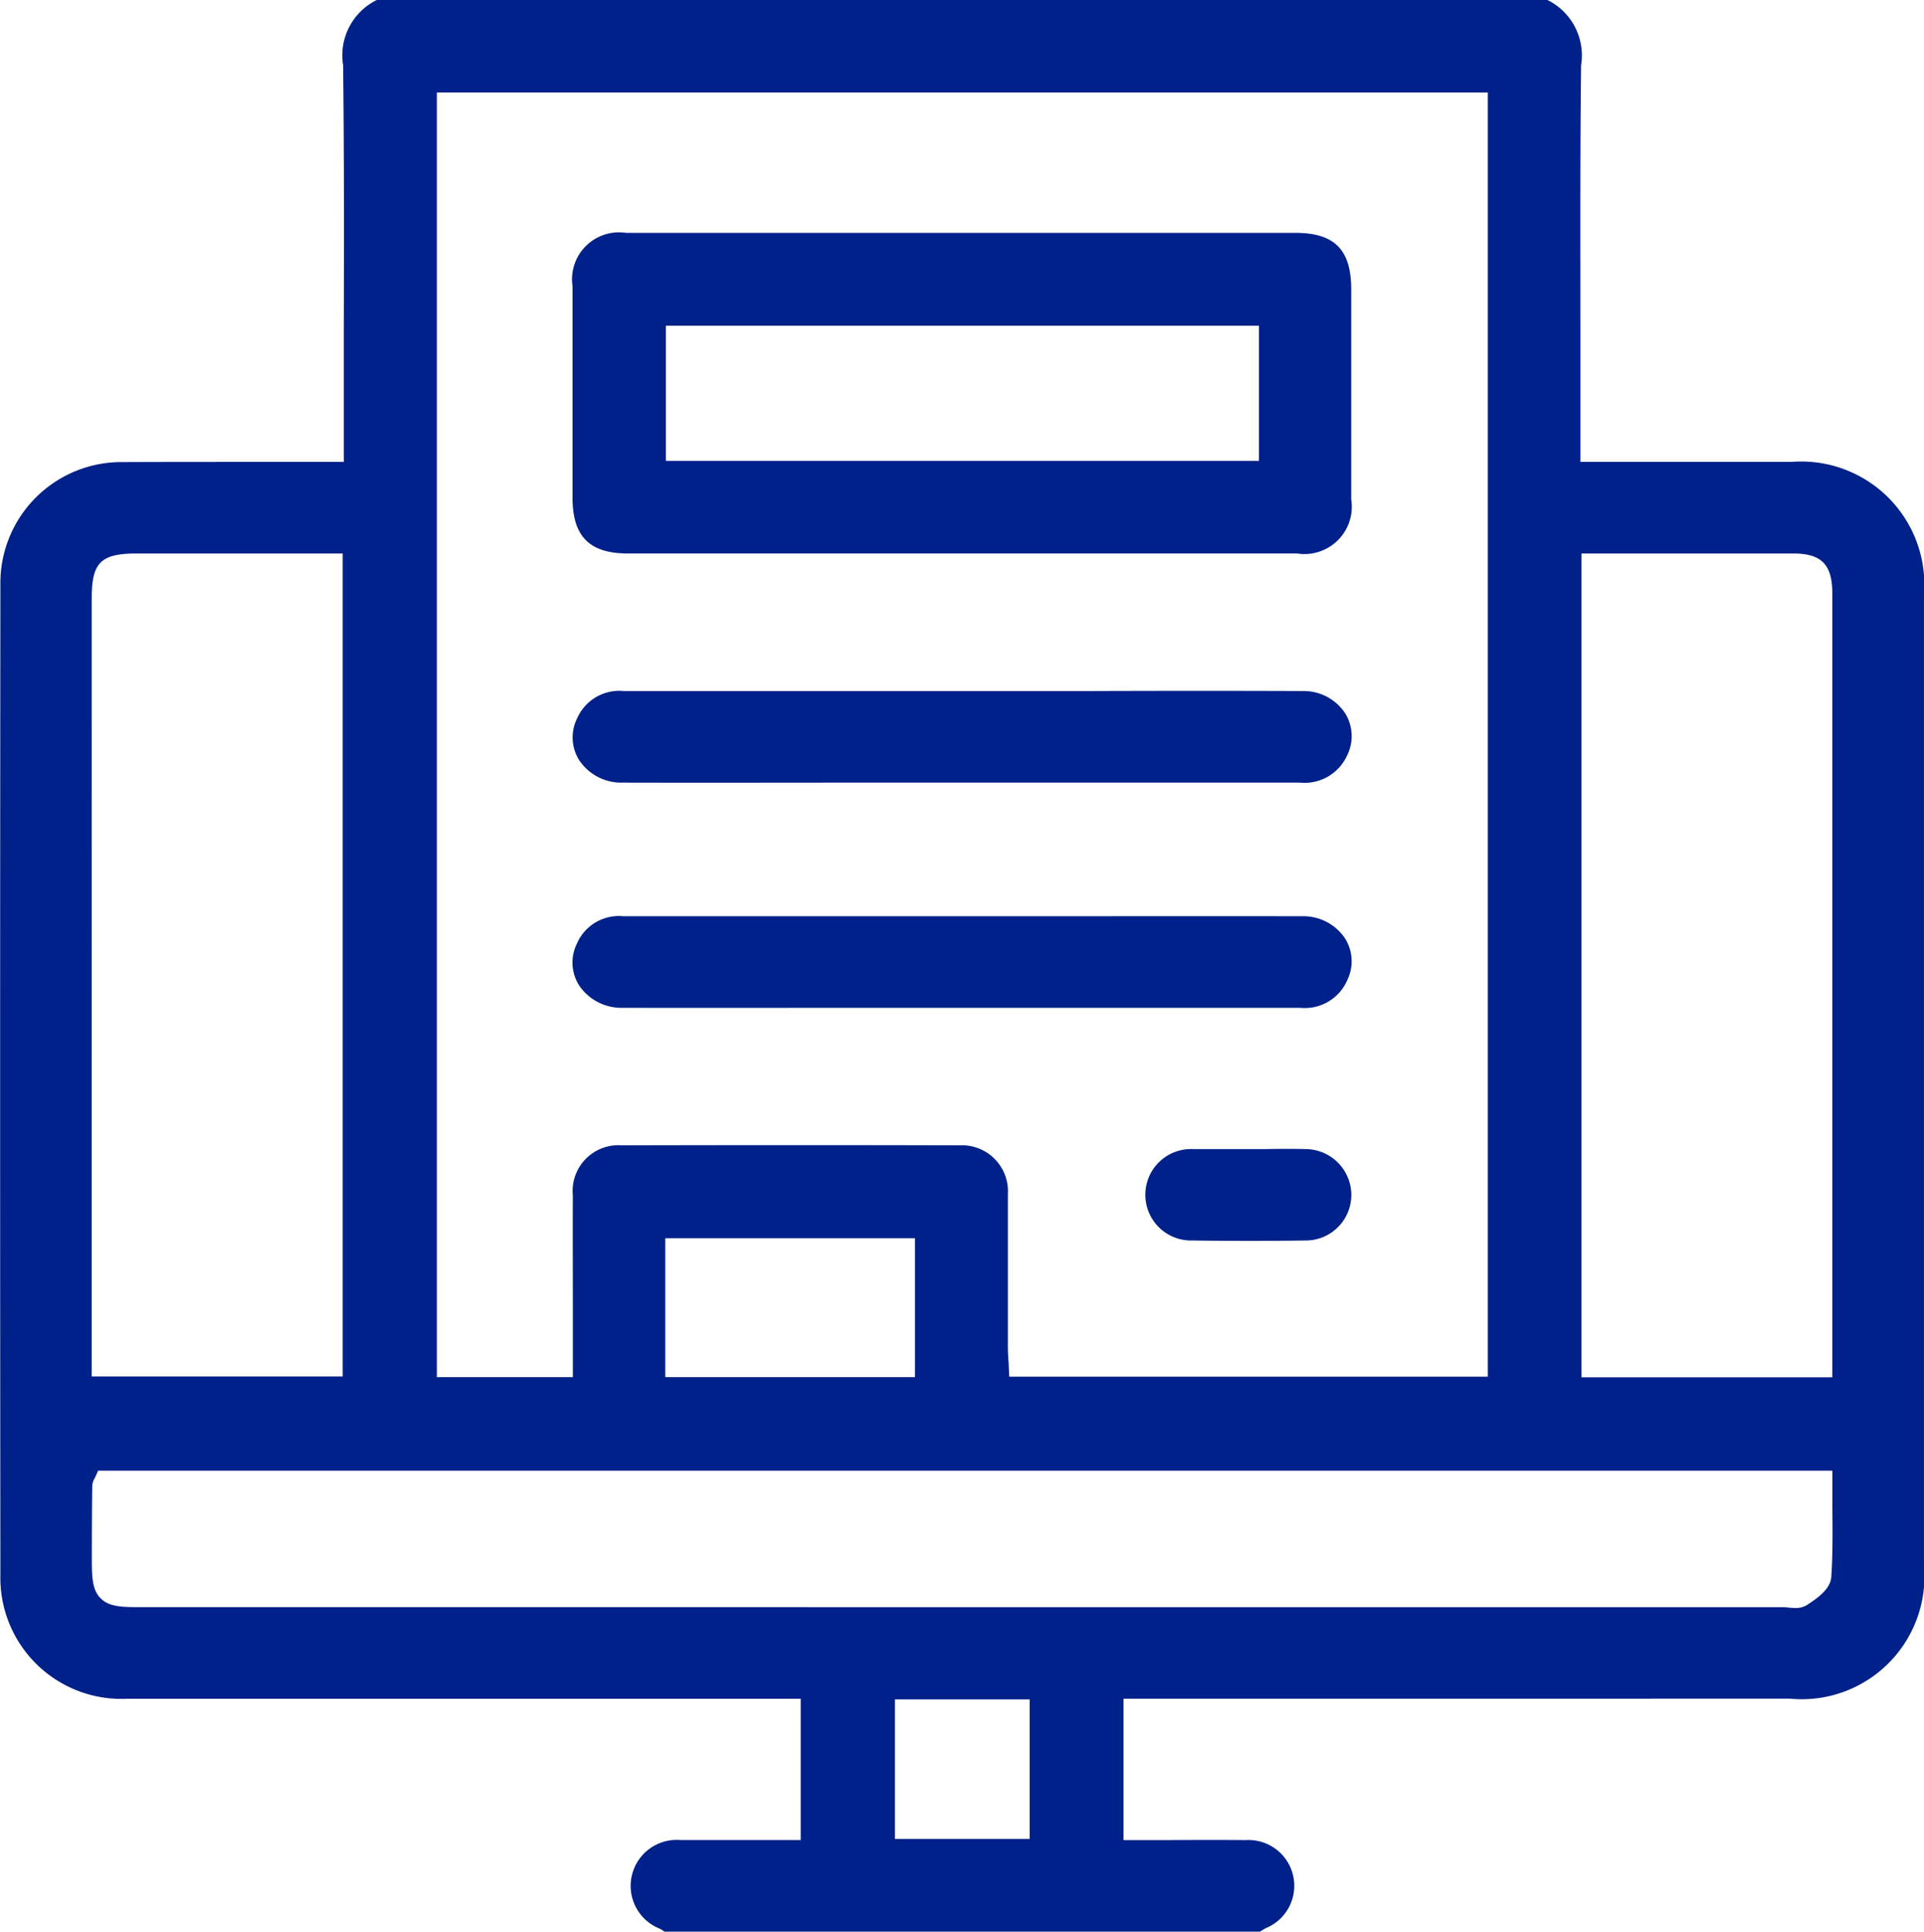
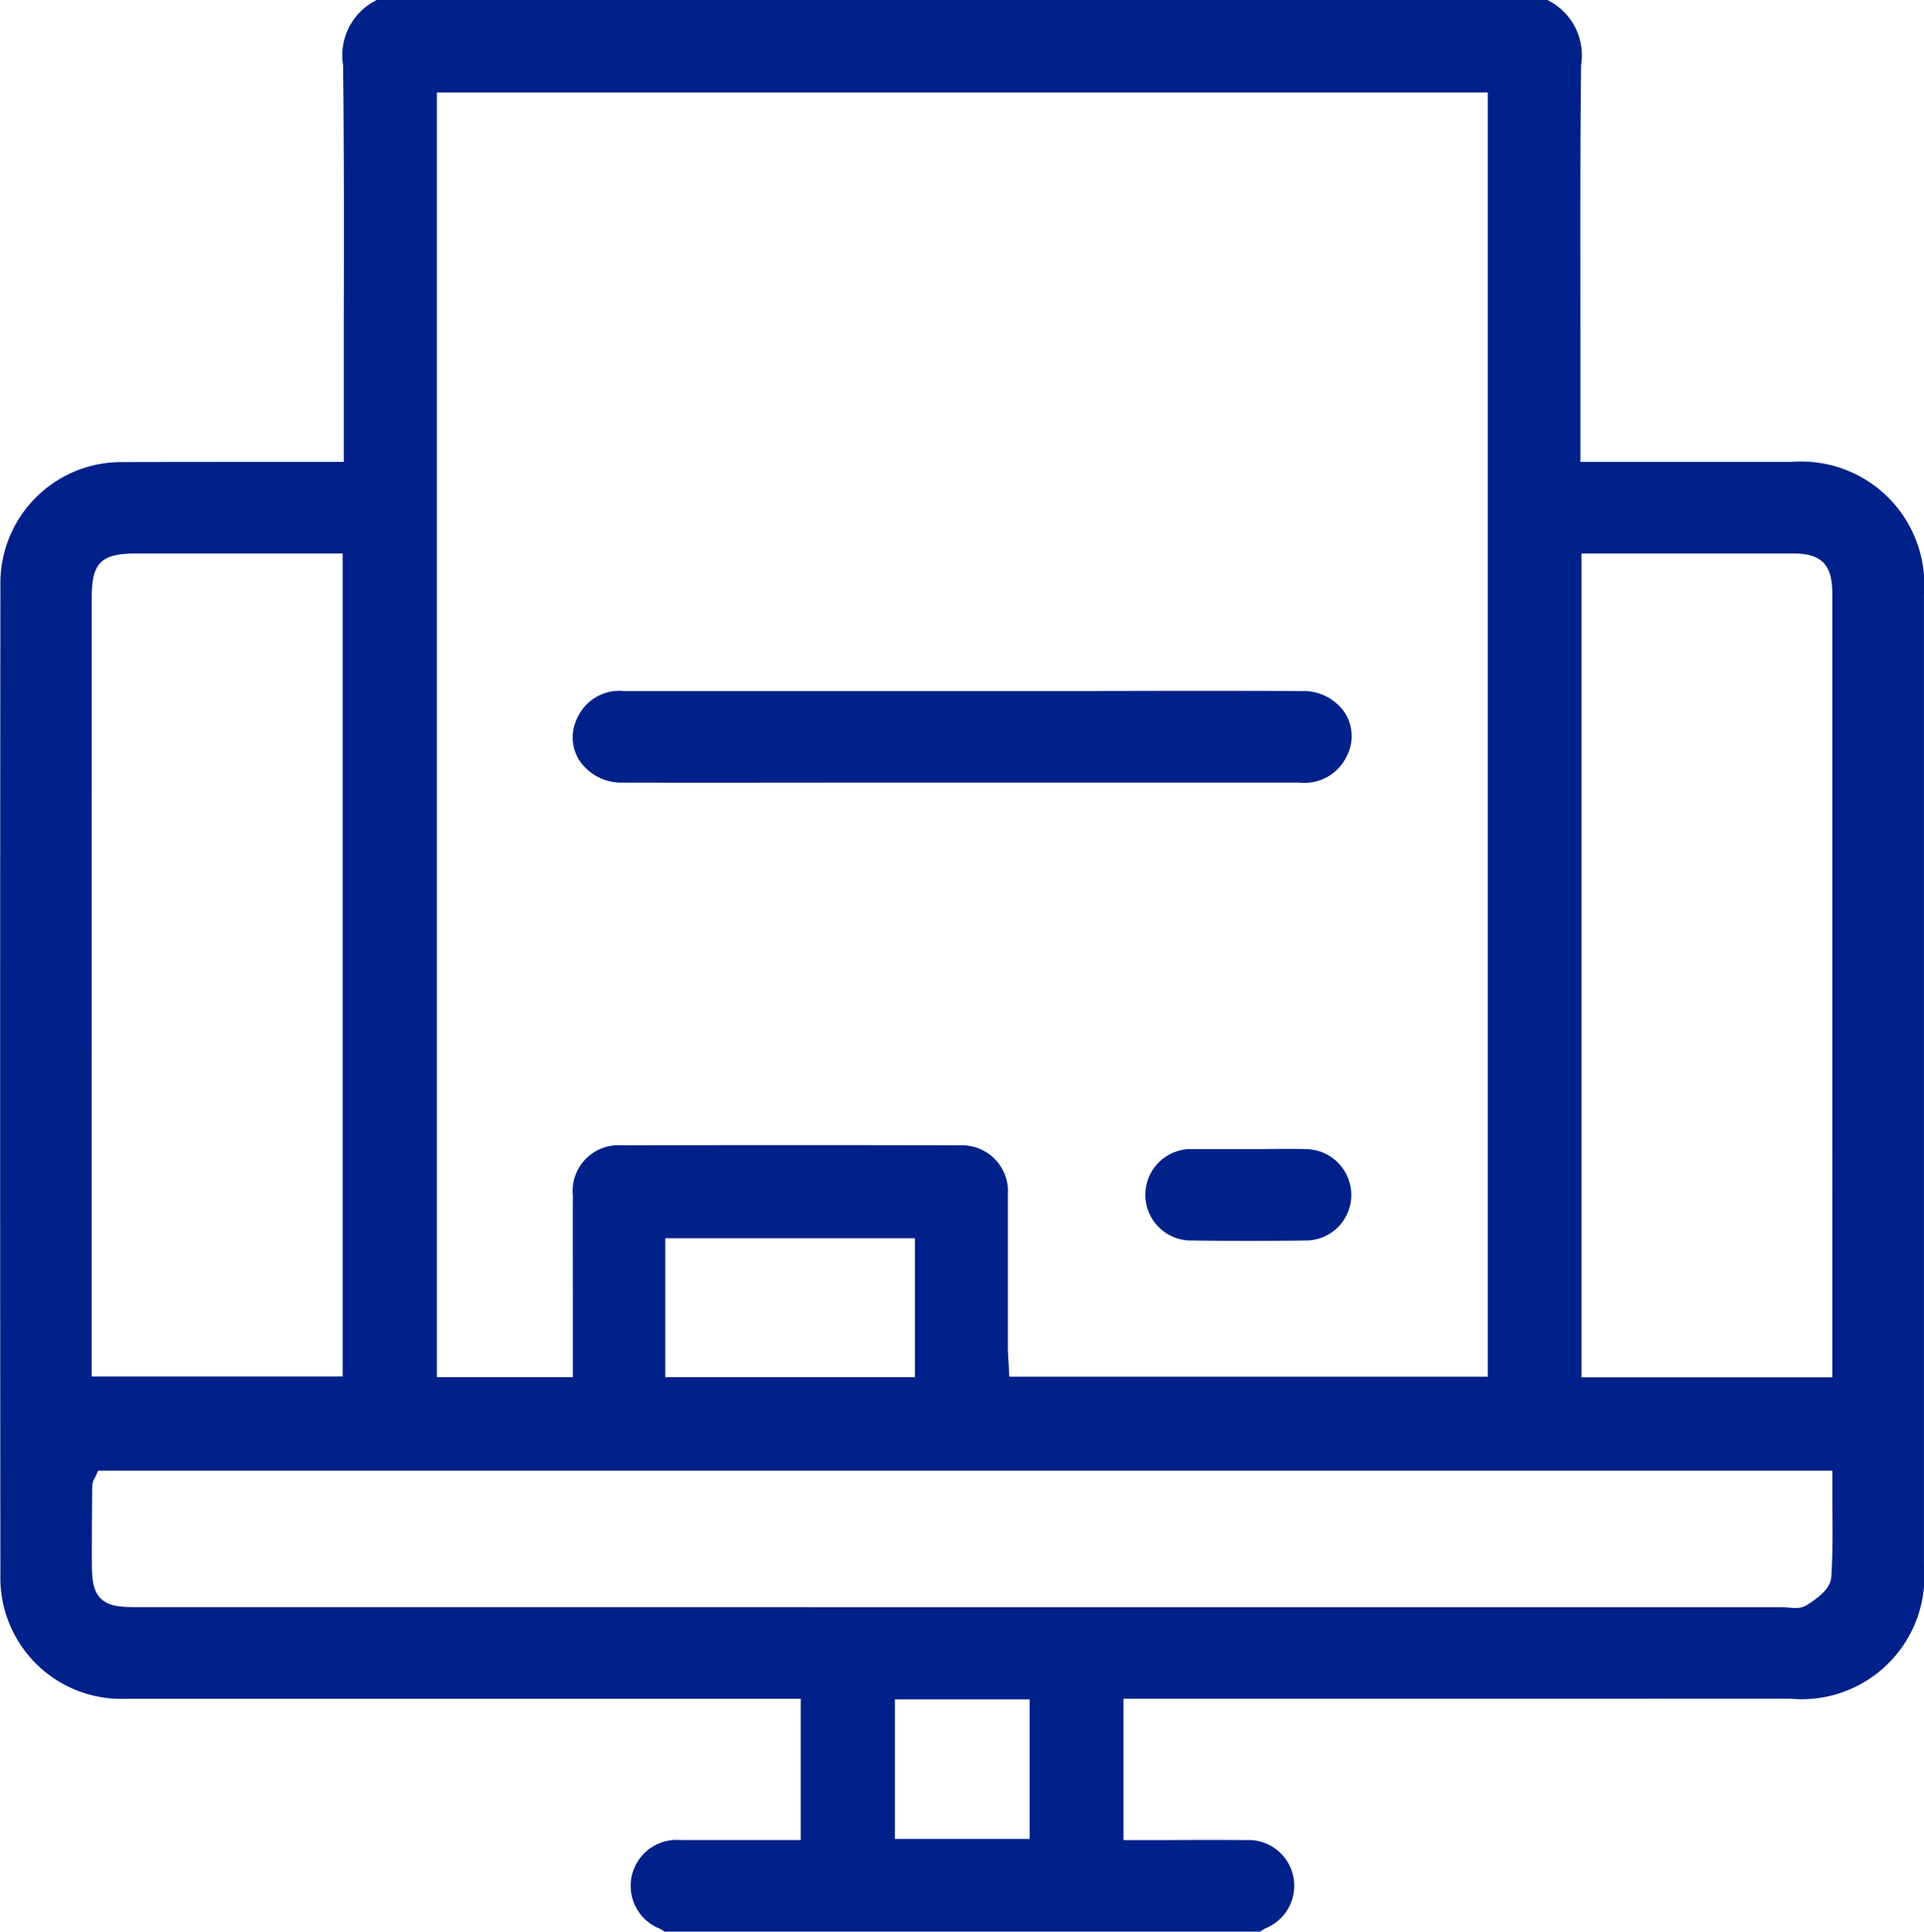
<svg xmlns="http://www.w3.org/2000/svg" width="54.362" height="54.569" viewBox="0 0 54.362 54.569">
  <g id="article" transform="translate(-168.976 -44.28)">
    <path id="Path_16946" data-name="Path 16946" d="M219.549,92.268a3.469,3.469,0,0,0,3.788-3.76q0-13.716,0-27.433a3.479,3.479,0,0,0-3.747-3.746c-1.279,0-2.558,0-3.866,0H213.63v-.907q0-1.42,0-2.841c0-2.444-.01-4.97.019-7.457a1.743,1.743,0,0,0-.951-1.844H179.622a1.741,1.741,0,0,0-.951,1.844c.029,2.472.025,4.983.019,7.413q0,1.415,0,2.831v.961h-.946c-.544,0-1.083,0-1.623,0-1.2,0-2.438,0-3.657.005a3.42,3.42,0,0,0-3.477,3.475c-.009,9.074-.01,18.485,0,27.972a3.419,3.419,0,0,0,3.57,3.49c4.33,0,8.733,0,12.991,0H191.6v3.99h-2.59q-.408,0-.815,0a1.3,1.3,0,0,0-.573,2.507.811.811,0,0,1,.127.081h16.833a1.431,1.431,0,0,1,.164-.1,1.293,1.293,0,0,0-.565-2.486c-.721-.006-1.429-.005-2.177,0h-1.284V92.27h6.05Zm-5.889-32.351h2.668q1.66,0,3.319,0c.779,0,1.087.3,1.1,1.075,0,.077,0,.153,0,.23V83.188h-7.088V59.917ZM181.314,46.894h29.7V83.171H197.492l-.015-.308c0-.053-.005-.107-.009-.16-.008-.122-.015-.247-.015-.375,0-.514,0-1.03,0-1.544,0-.907,0-1.845,0-2.767a1.3,1.3,0,0,0-1.364-1.381c-3.047-.008-6.169-.008-9.543,0a1.293,1.293,0,0,0-1.384,1.416c-.005,1,0,2.01,0,2.99,0,.423,0,.845,0,1.268v.875h-3.843V46.894ZM194.827,79.26v3.924h-7.054V79.26ZM171.568,61.166c0-.991.259-1.248,1.259-1.249h5.832V83.166h-7.092Zm26.5,35.065h-3.807V92.288h3.807Zm-25.143-6.549c-.534,0-.875-.017-1.106-.249s-.249-.578-.248-1.119q0-1.026.011-2.05a.454.454,0,0,1,.066-.22l.015-.028.086-.189h49v.324c0,.239,0,.478,0,.714.006.643.013,1.307-.03,1.958-.023.335-.347.575-.677.792a.6.6,0,0,1-.34.091,1.751,1.751,0,0,1-.191-.013c-.046,0-.09-.01-.123-.01Z" transform="translate(0)" fill="#00218a" />
-     <path id="Path_16947" data-name="Path 16947" d="M339.422,105.276q-3.353,0-6.706,0H320.509A1.327,1.327,0,0,0,319,106.786q0,2.989,0,5.98c0,1.085.481,1.568,1.555,1.568q9.457,0,18.913,0A1.339,1.339,0,0,0,341,112.8q0-2.963,0-5.926C341,105.753,340.53,105.276,339.422,105.276Zm-1.03,6.441H321.636V107.9h16.756Z" transform="translate(-133.846 -54.418)" fill="#00218a" />
-     <path id="Path_16948" data-name="Path 16948" d="M339.608,225.261c-1.994-.008-4.022-.006-5.984,0h-5.257q-3.968,0-7.937,0h0a1.3,1.3,0,0,0-1.316.767,1.213,1.213,0,0,0,.057,1.188,1.427,1.427,0,0,0,1.226.632c2.26.006,4.558,0,6.781,0h7.834c1.5,0,3.013,0,4.511,0h.005a1.321,1.321,0,0,0,1.33-.748,1.227,1.227,0,0,0-.046-1.21A1.4,1.4,0,0,0,339.608,225.261Z" transform="translate(-133.829 -161.459)" fill="#00218a" />
-     <path id="Path_16949" data-name="Path 16949" d="M339.578,284.255c-2.708-.005-5.462,0-8.126,0h-5.326q-2.863,0-5.726,0a1.29,1.29,0,0,0-1.312.775,1.208,1.208,0,0,0,.063,1.179,1.443,1.443,0,0,0,1.238.633c2.28.005,4.6,0,6.84,0h7.8c1.49,0,3,0,4.486,0h.005a1.31,1.31,0,0,0,1.343-.8,1.21,1.21,0,0,0-.08-1.173A1.416,1.416,0,0,0,339.578,284.255Z" transform="translate(-133.812 -214.091)" fill="#00218a" />
+     <path id="Path_16948" data-name="Path 16948" d="M339.608,225.261c-1.994-.008-4.022-.006-5.984,0h-5.257q-3.968,0-7.937,0a1.3,1.3,0,0,0-1.316.767,1.213,1.213,0,0,0,.057,1.188,1.427,1.427,0,0,0,1.226.632c2.26.006,4.558,0,6.781,0h7.834c1.5,0,3.013,0,4.511,0h.005a1.321,1.321,0,0,0,1.33-.748,1.227,1.227,0,0,0-.046-1.21A1.4,1.4,0,0,0,339.608,225.261Z" transform="translate(-133.829 -161.459)" fill="#00218a" />
    <path id="Path_16950" data-name="Path 16950" d="M473.567,345.245c-.365-.01-.738-.006-1.1,0l-.506,0h-.481l-.486,0c-.2,0-.391,0-.585,0a1.292,1.292,0,1,0-.015,2.582c1.095.015,2.159.015,3.163,0a1.288,1.288,0,0,0,1.322-1.306A1.3,1.3,0,0,0,473.567,345.245Z" transform="translate(-267.722 -268.503)" fill="#00218a" />
  </g>
</svg>